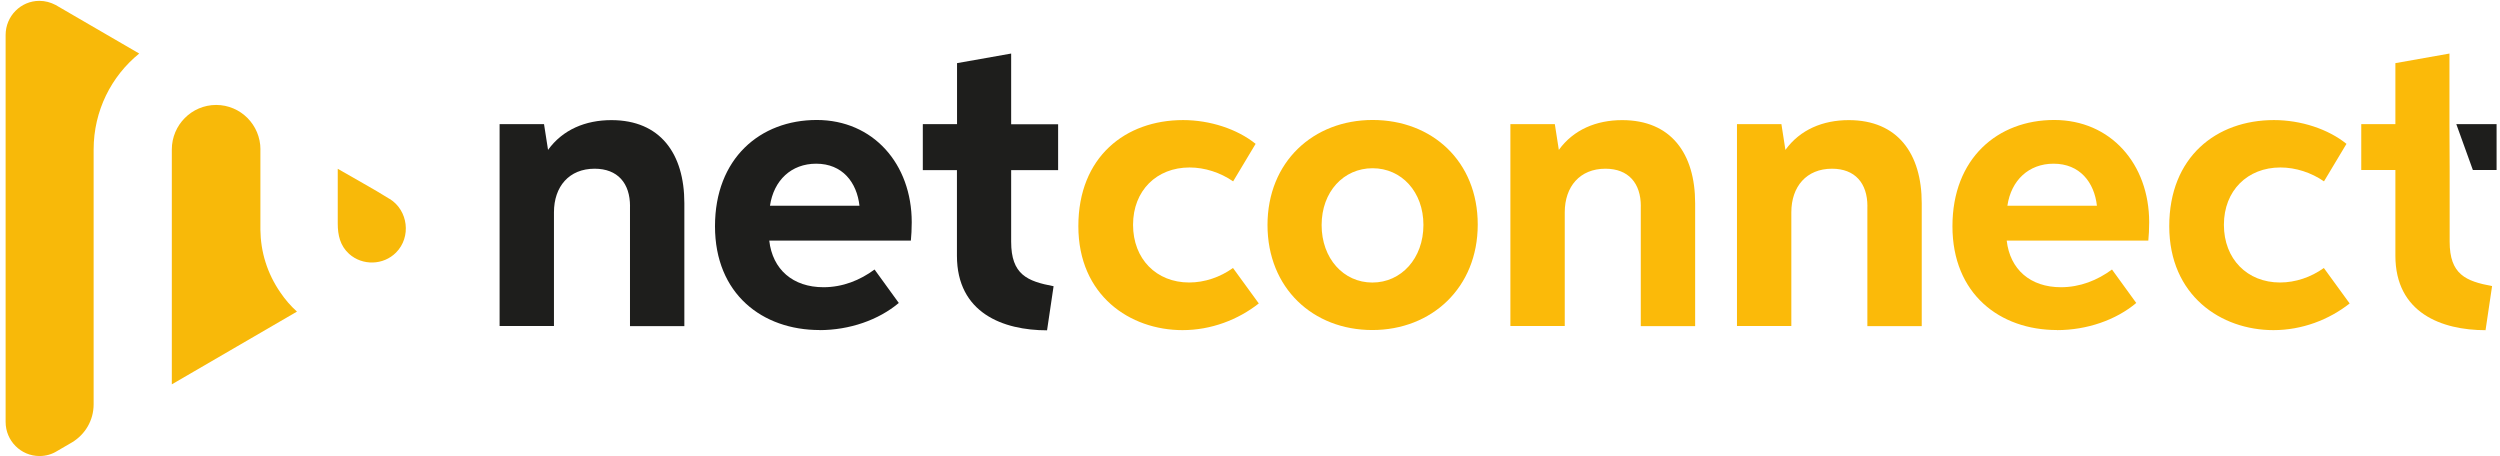
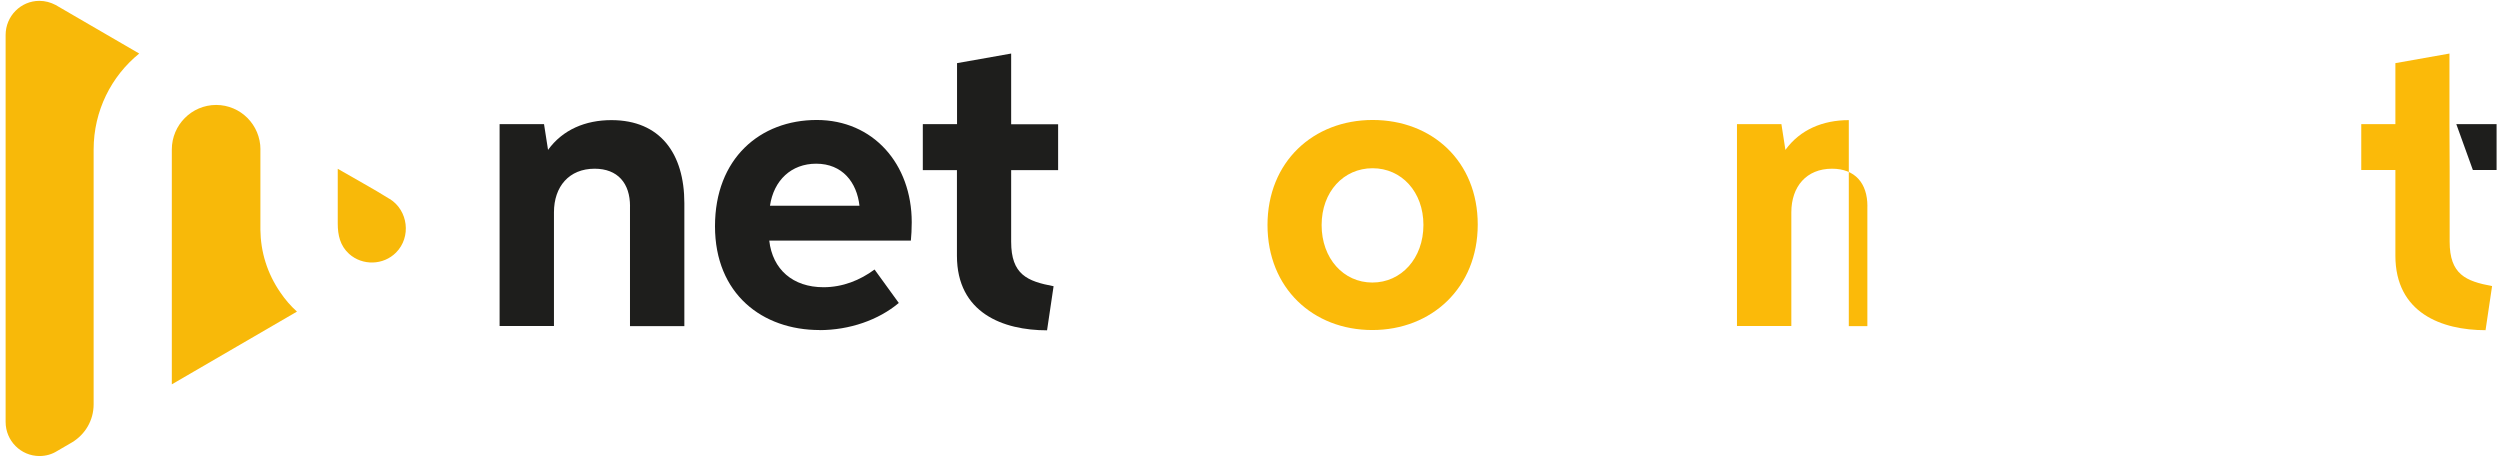
<svg xmlns="http://www.w3.org/2000/svg" width="378" height="69" viewBox="0 0 378 69" fill="none">
  <path d="M95.261 31.181C95.261 27.71 93.4 25.509 89.907 25.509C86.053 25.509 83.759 28.201 83.759 32.097V49.287H75.539V18.769H82.257L82.864 22.666C85.086 19.591 88.536 18.163 92.447 18.163C99.829 18.163 103.474 23.221 103.474 30.726V49.309H95.254V31.181H95.261Z" fill="#1E1E1C" />
  <path d="M123.919 49.901C115.28 49.901 108.107 44.459 108.107 34.205C108.107 23.95 114.941 18.141 123.486 18.141C132.03 18.141 137.854 24.787 137.854 33.606C137.854 34.566 137.796 35.691 137.724 36.377H116.312C116.803 40.736 119.877 43.428 124.51 43.428C127.419 43.428 130.031 42.374 132.232 40.75L135.898 45.809C132.845 48.371 128.479 49.915 123.883 49.915L123.919 49.893V49.901ZM129.952 31.109C129.555 27.559 127.368 24.751 123.406 24.751C119.646 24.751 116.991 27.256 116.421 31.109H129.952Z" fill="#1E1E1C" />
  <path d="M139.544 18.769H144.704V9.547L152.887 8.096V18.791H159.988V25.726H152.887V36.551C152.887 41.516 155.319 42.526 159.302 43.276L158.314 49.944C151.675 49.944 144.689 47.325 144.689 38.672V25.726H139.529V18.791L139.551 18.769H139.544Z" fill="#1E1E1C" />
-   <path d="M190.318 45.889C187.207 48.335 183.145 49.915 178.8 49.915C170.862 49.915 163.047 44.683 163.047 34.198C163.047 23.712 170.184 18.156 178.88 18.156C182.957 18.156 187.078 19.512 189.849 21.75L186.45 27.422C184.516 26.087 182.156 25.322 179.861 25.322C174.889 25.322 171.317 28.814 171.317 33.989C171.317 39.163 174.846 42.713 179.803 42.713C182.134 42.713 184.494 41.912 186.428 40.52L190.318 45.867V45.889Z" fill="#FBBA09" />
  <path d="M191.646 34.032C191.646 24.463 198.573 18.141 207.55 18.141C216.528 18.141 223.434 24.383 223.434 33.952C223.434 43.521 216.448 49.901 207.493 49.901C198.537 49.901 191.646 43.579 191.646 34.01V34.032ZM215.222 34.01C215.222 29.009 211.916 25.437 207.536 25.437C203.156 25.437 199.829 28.987 199.829 34.032C199.829 39.076 203.134 42.72 207.5 42.72C211.866 42.72 215.222 39.076 215.222 34.01Z" fill="#FBBA09" />
-   <path d="M248.094 31.181C248.094 27.71 246.232 25.509 242.739 25.509C238.885 25.509 236.591 28.201 236.591 32.097V49.287H228.371V18.769H235.09L235.696 22.666C237.918 19.591 241.375 18.163 245.279 18.163C252.662 18.163 256.306 23.221 256.306 30.726V49.309H248.086V31.181H248.094Z" fill="#FBBA09" />
-   <path d="M282.353 31.181C282.353 27.71 280.491 25.509 276.999 25.509C273.145 25.509 270.85 28.201 270.85 32.097V49.287H262.631V18.769H269.349L269.955 22.666C272.178 19.591 275.628 18.163 279.539 18.163C286.921 18.163 290.566 23.221 290.566 30.726V49.309H282.346V31.181H282.353Z" fill="#FBBA09" />
-   <path d="M311.021 49.901C302.383 49.901 295.21 44.459 295.21 34.205C295.21 23.95 302.044 18.141 310.588 18.141C319.132 18.141 324.956 24.787 324.956 33.606C324.956 34.566 324.898 35.691 324.826 36.377H303.415C303.906 40.736 306.987 43.428 311.613 43.428C314.514 43.428 317.133 42.374 319.334 40.75L323 45.809C319.948 48.371 315.582 49.915 310.985 49.915L311.021 49.893V49.901ZM317.054 31.109C316.657 27.559 314.471 24.751 310.502 24.751C306.742 24.751 304.086 27.256 303.516 31.109H317.047H317.054Z" fill="#FBBA09" />
-   <path d="M355.262 45.889C352.152 48.335 348.089 49.915 343.745 49.915C335.807 49.915 327.991 44.683 327.991 34.198C327.991 23.712 335.128 18.156 343.817 18.156C347.901 18.156 352.015 19.512 354.786 21.75L351.387 27.422C349.453 26.087 347.1 25.322 344.798 25.322C339.826 25.322 336.254 28.814 336.254 33.989C336.254 39.163 339.783 42.713 344.741 42.713C347.079 42.713 349.431 41.912 351.365 40.52L355.255 45.867V45.889H355.262Z" fill="#FBBA09" />
+   <path d="M282.353 31.181C282.353 27.71 280.491 25.509 276.999 25.509C273.145 25.509 270.85 28.201 270.85 32.097V49.287H262.631V18.769H269.349L269.955 22.666C272.178 19.591 275.628 18.163 279.539 18.163V49.309H282.346V31.181H282.353Z" fill="#FBBA09" />
  <path d="M370.387 25.704V36.529C370.387 41.494 372.819 42.511 376.803 43.255L375.814 49.923C369.168 49.923 362.182 47.303 362.182 38.651V25.704H357.022V18.769H362.182V9.547L370.358 8.096V18.791" fill="#FBBA09" />
  <path d="M371.393 18.769H377.483V25.703H373.897" fill="#1E1E1C" />
  <path d="M39.38 22.608C39.38 18.885 36.377 15.868 32.683 15.868C28.988 15.868 25.979 18.885 25.979 22.608V58.113L44.9 47.115C43.969 46.278 43.132 45.318 42.396 44.229C41.407 42.8 40.65 41.248 40.152 39.661C39.639 38.059 39.394 36.392 39.372 34.754V22.608H39.38Z" fill="#F8B909" />
  <path d="M8.384 0.742C7.662 0.36 6.825 0.129 5.952 0.129C3.144 0.129 0.85 2.438 0.85 5.281V63.8C0.85 66.643 3.144 68.952 5.973 68.952C6.94 68.952 7.857 68.685 8.614 68.209L10.909 66.874C12.865 65.69 14.157 63.569 14.157 61.129V22.608C14.157 16.748 16.834 11.516 21.048 8.096L8.391 0.742H8.384Z" fill="#F8B909" />
  <path d="M58.927 30.091C56.365 28.489 53.688 27.053 51.068 25.523V33.815C51.068 35.554 51.429 37.156 52.779 38.383C54.792 40.194 57.96 40.122 59.88 38.188C62.211 35.843 61.72 31.809 58.913 30.07L58.934 30.091H58.927Z" fill="#F8B909" />
</svg>